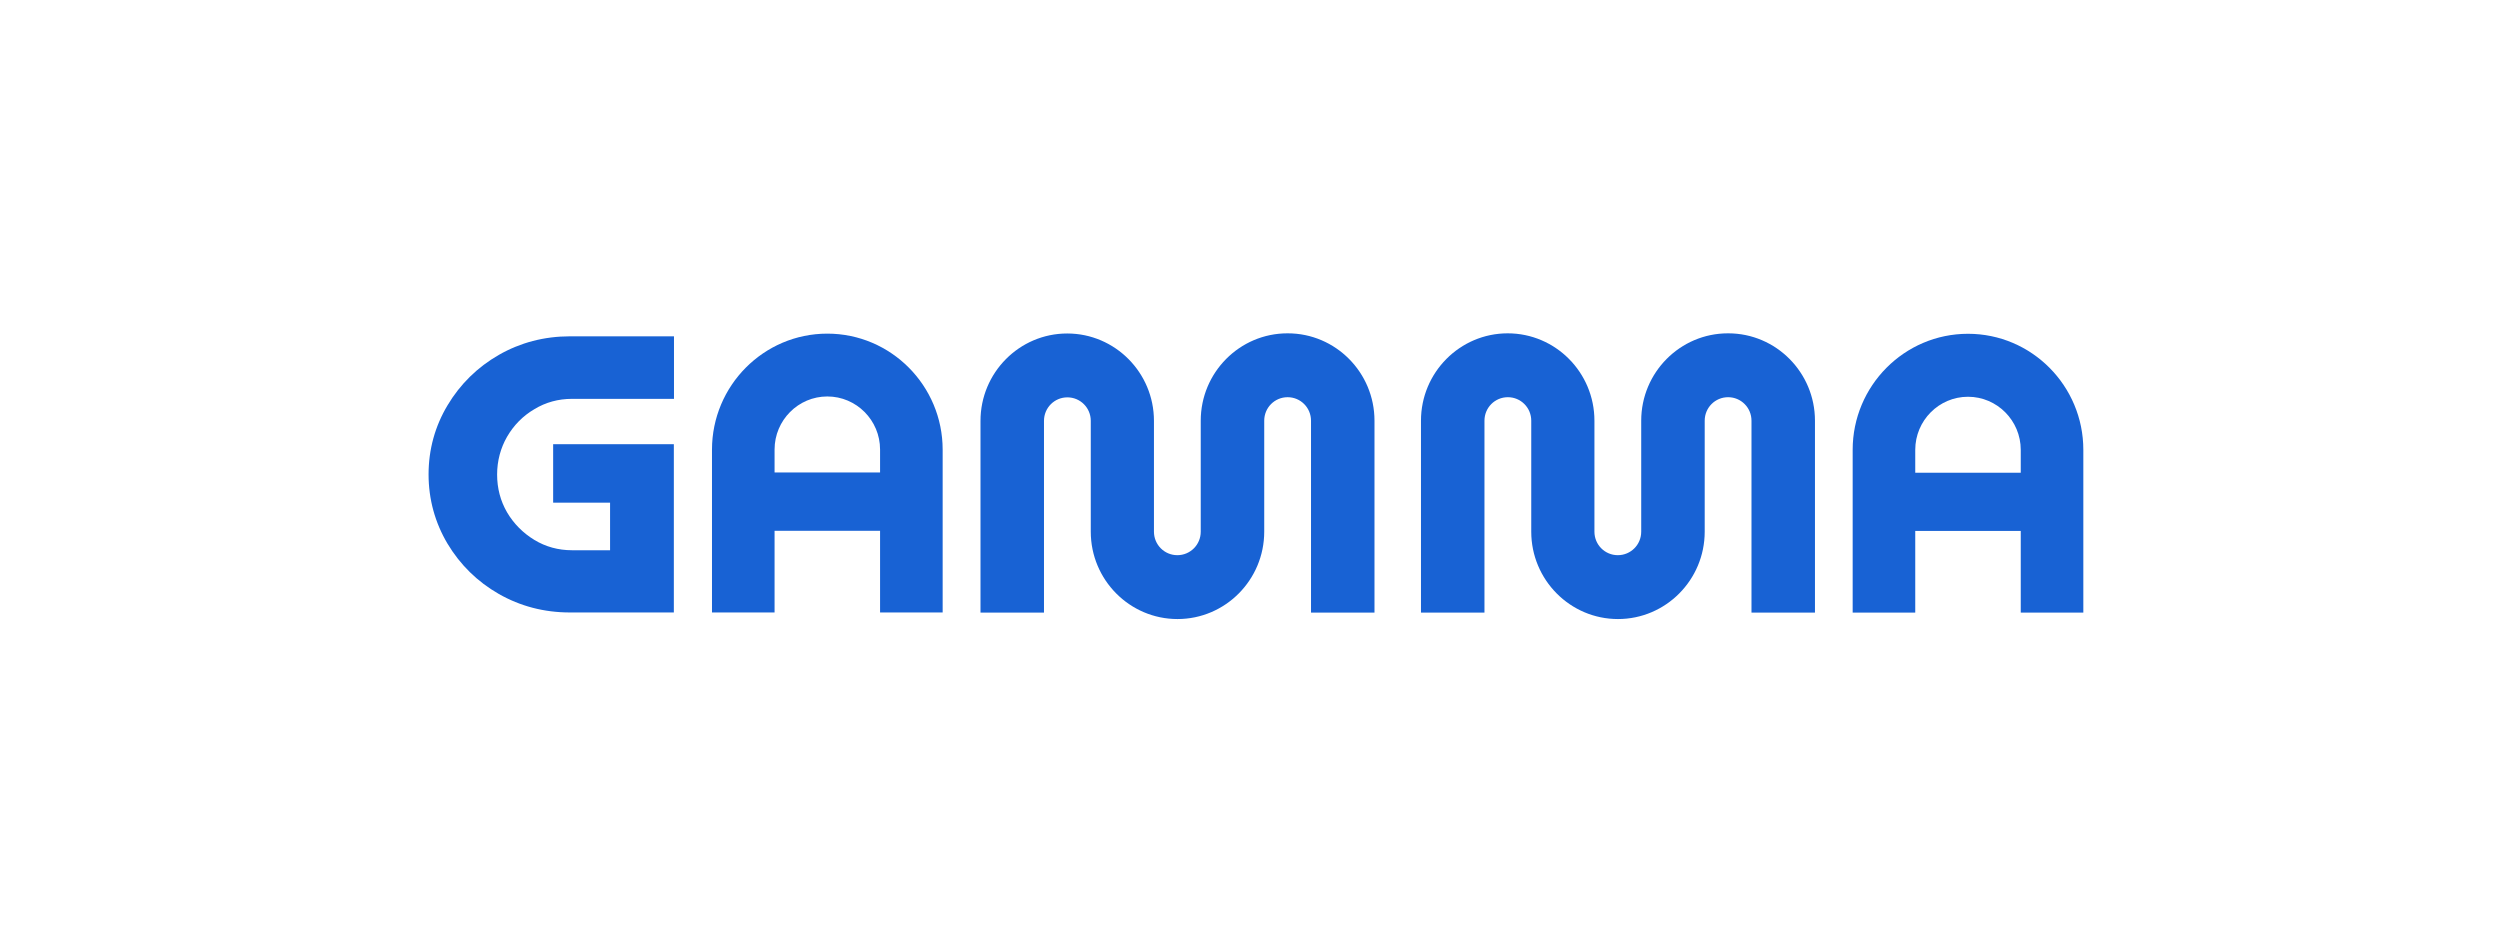
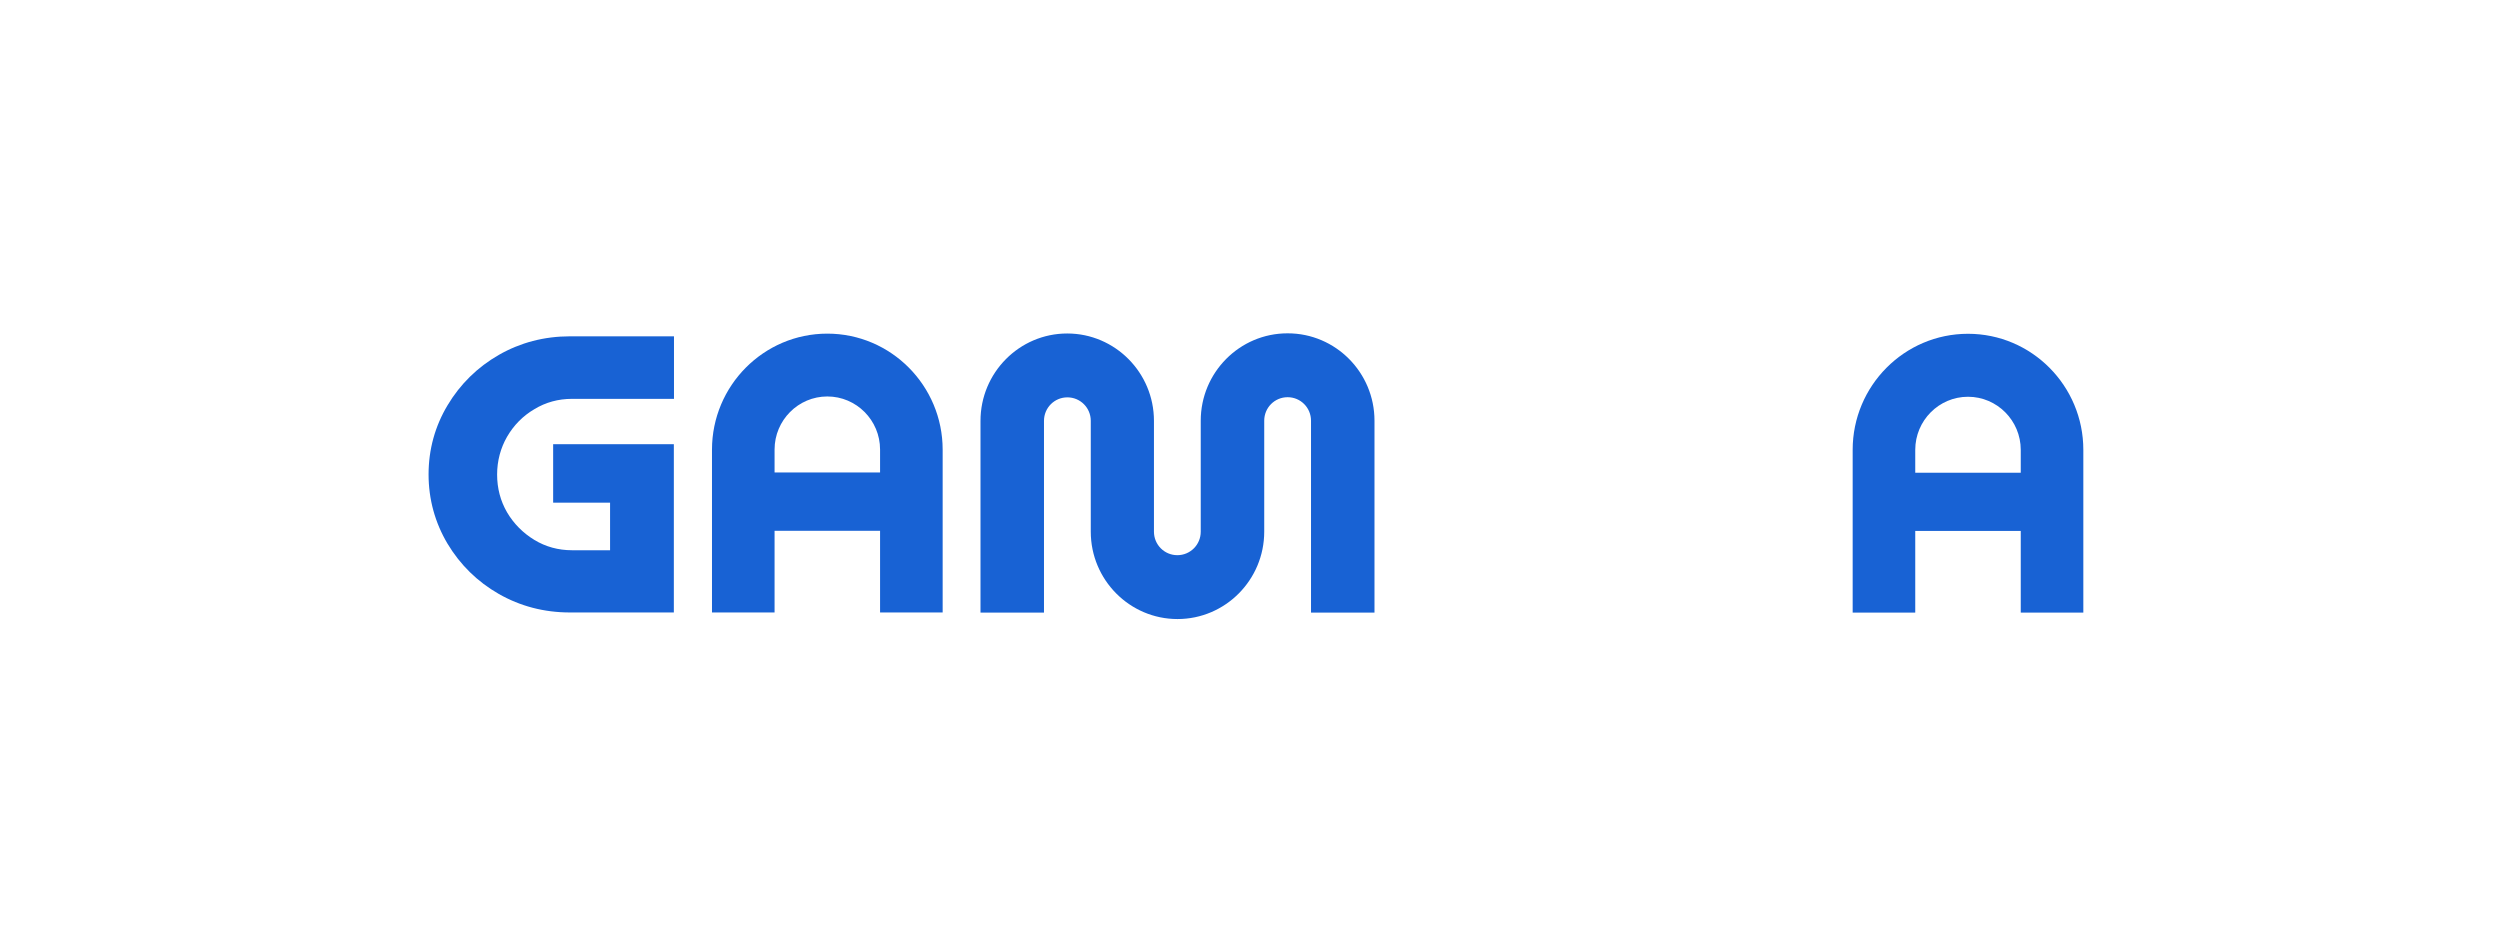
<svg xmlns="http://www.w3.org/2000/svg" width="210" height="80" viewBox="0 0 210 80" fill="none">
  <path d="M41.908 29.809C40.105 30.84 38.654 32.272 37.602 34.031C36.538 35.803 36 37.763 36 39.849C36 41.935 36.538 43.895 37.59 45.667C38.654 47.439 40.093 48.859 41.895 49.889C43.698 50.919 45.701 51.447 47.866 51.447H56.603V37.311H46.464V42.224H51.246V46.22H48.041C46.902 46.22 45.838 45.931 44.887 45.353C43.936 44.775 43.16 43.996 42.596 43.041C42.033 42.073 41.758 41.005 41.758 39.862C41.758 38.718 42.046 37.638 42.596 36.683C43.16 35.715 43.923 34.936 44.887 34.371C45.838 33.793 46.902 33.504 48.041 33.504H56.615V28.251H47.879C45.713 28.251 43.71 28.779 41.908 29.809Z" fill="#1862D4" />
  <path d="M69.495 28.025C64.15 28.025 59.807 32.398 59.807 37.776V51.447H65.064V44.586H73.926V51.447H79.183V37.776C79.183 32.398 74.84 28.025 69.495 28.025ZM73.926 39.686H65.064V37.763C65.064 35.3 67.054 33.303 69.495 33.303C71.936 33.303 73.926 35.3 73.926 37.763V39.686Z" fill="#1862D4" />
  <path d="M108.147 28C104.129 28 100.862 31.292 100.862 35.338V44.662C100.862 45.755 99.986 46.635 98.897 46.635C97.808 46.635 96.932 45.755 96.932 44.662V35.351C96.932 31.305 93.665 28.013 89.647 28.013C85.629 28.013 82.362 31.305 82.362 35.351V51.46H87.695V35.351C87.695 34.258 88.571 33.378 89.66 33.378C90.749 33.378 91.625 34.258 91.625 35.351V44.662C91.625 48.708 94.892 52 98.91 52C102.928 52 106.195 48.708 106.195 44.662V35.338C106.195 34.245 107.071 33.365 108.16 33.365C109.249 33.365 110.125 34.245 110.125 35.338V51.46H115.457V35.338C115.457 31.292 112.19 28 108.172 28H108.147Z" fill="#1862D4" />
  <path d="M165.312 28.038C159.967 28.038 155.624 32.41 155.624 37.788V51.46H160.881V44.599H169.743V51.46H175V37.788C175 32.41 170.657 28.038 165.312 28.038ZM169.743 39.711H160.881V37.788C160.881 35.326 162.871 33.328 165.312 33.328C167.753 33.328 169.743 35.326 169.743 37.788V39.711Z" fill="#1862D4" />
-   <path d="M145.147 28C141.129 28 137.862 31.292 137.862 35.338V44.662C137.862 45.755 136.986 46.635 135.897 46.635C134.808 46.635 133.932 45.755 133.932 44.662V35.338C133.932 31.292 130.665 28 126.647 28C122.629 28 119.362 31.292 119.362 35.338V51.46H124.695V35.338C124.695 34.245 125.571 33.365 126.66 33.365C127.749 33.365 128.625 34.245 128.625 35.338V44.662C128.625 48.708 131.892 52 135.91 52C139.928 52 143.195 48.708 143.195 44.662V35.338C143.195 34.245 144.071 33.365 145.16 33.365C146.249 33.365 147.125 34.245 147.125 35.338V51.46H152.457V35.338C152.457 31.292 149.19 28 145.172 28H145.147Z" fill="#1862D4" />
</svg>